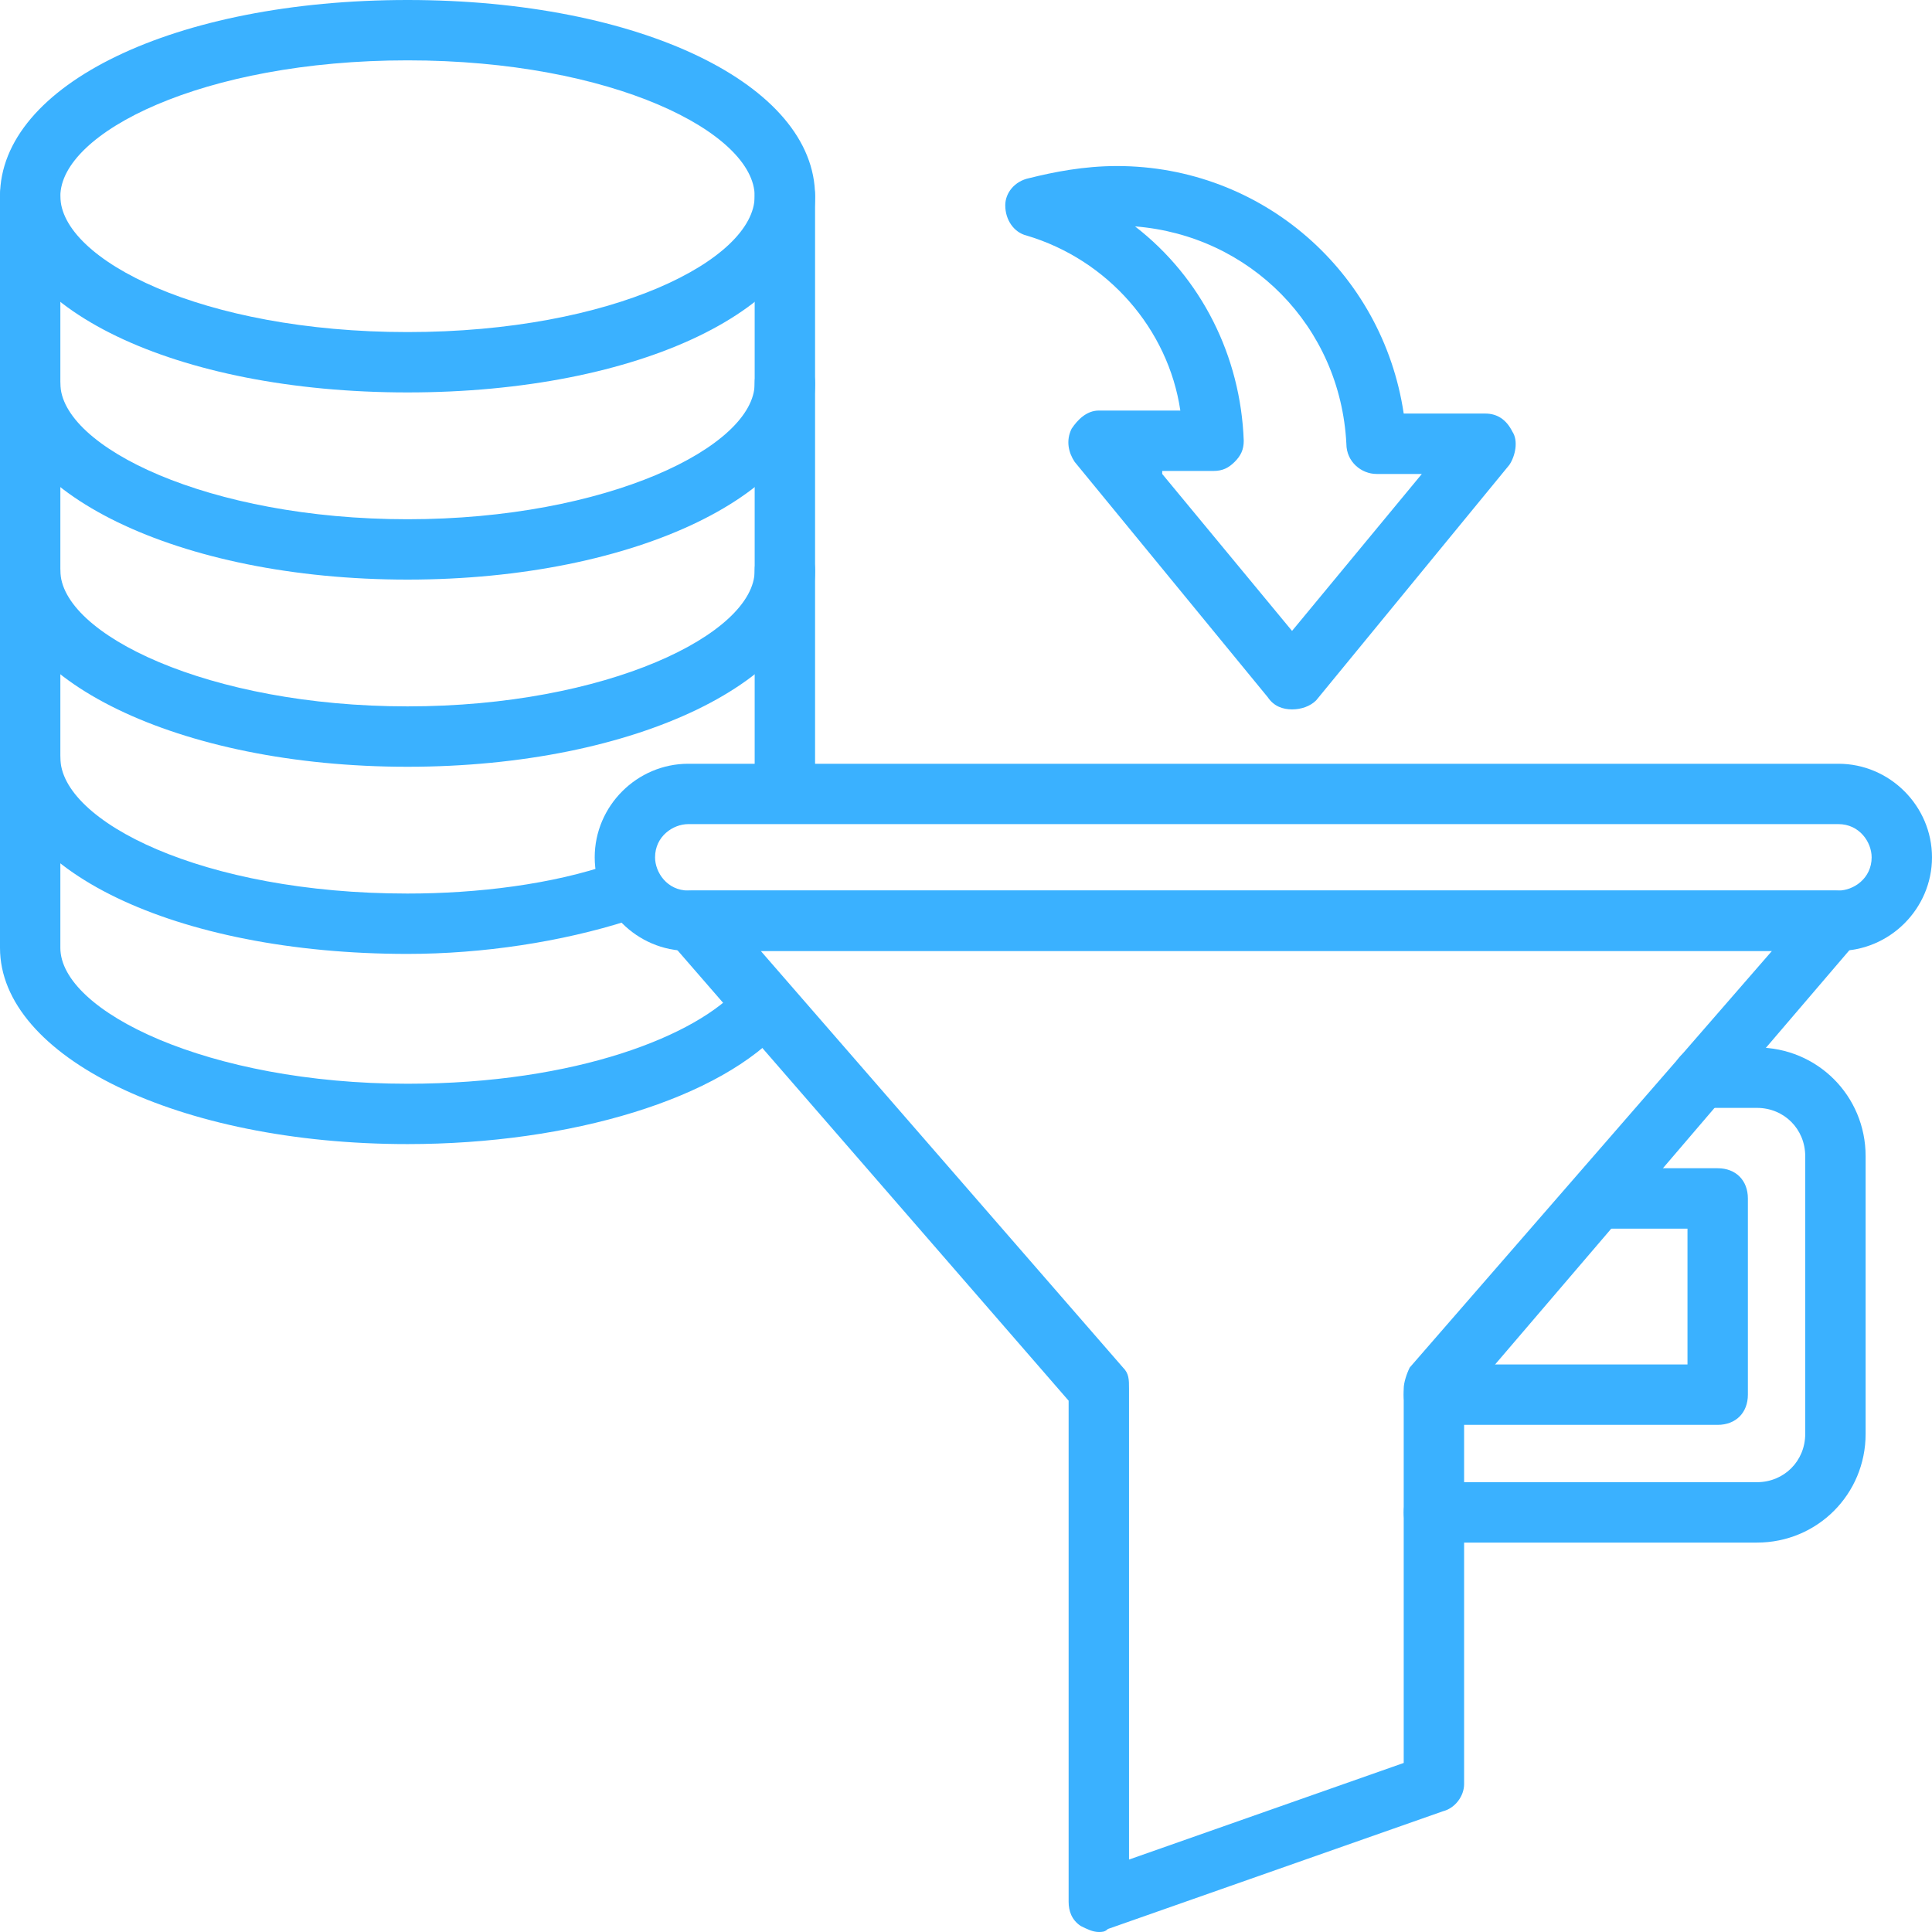
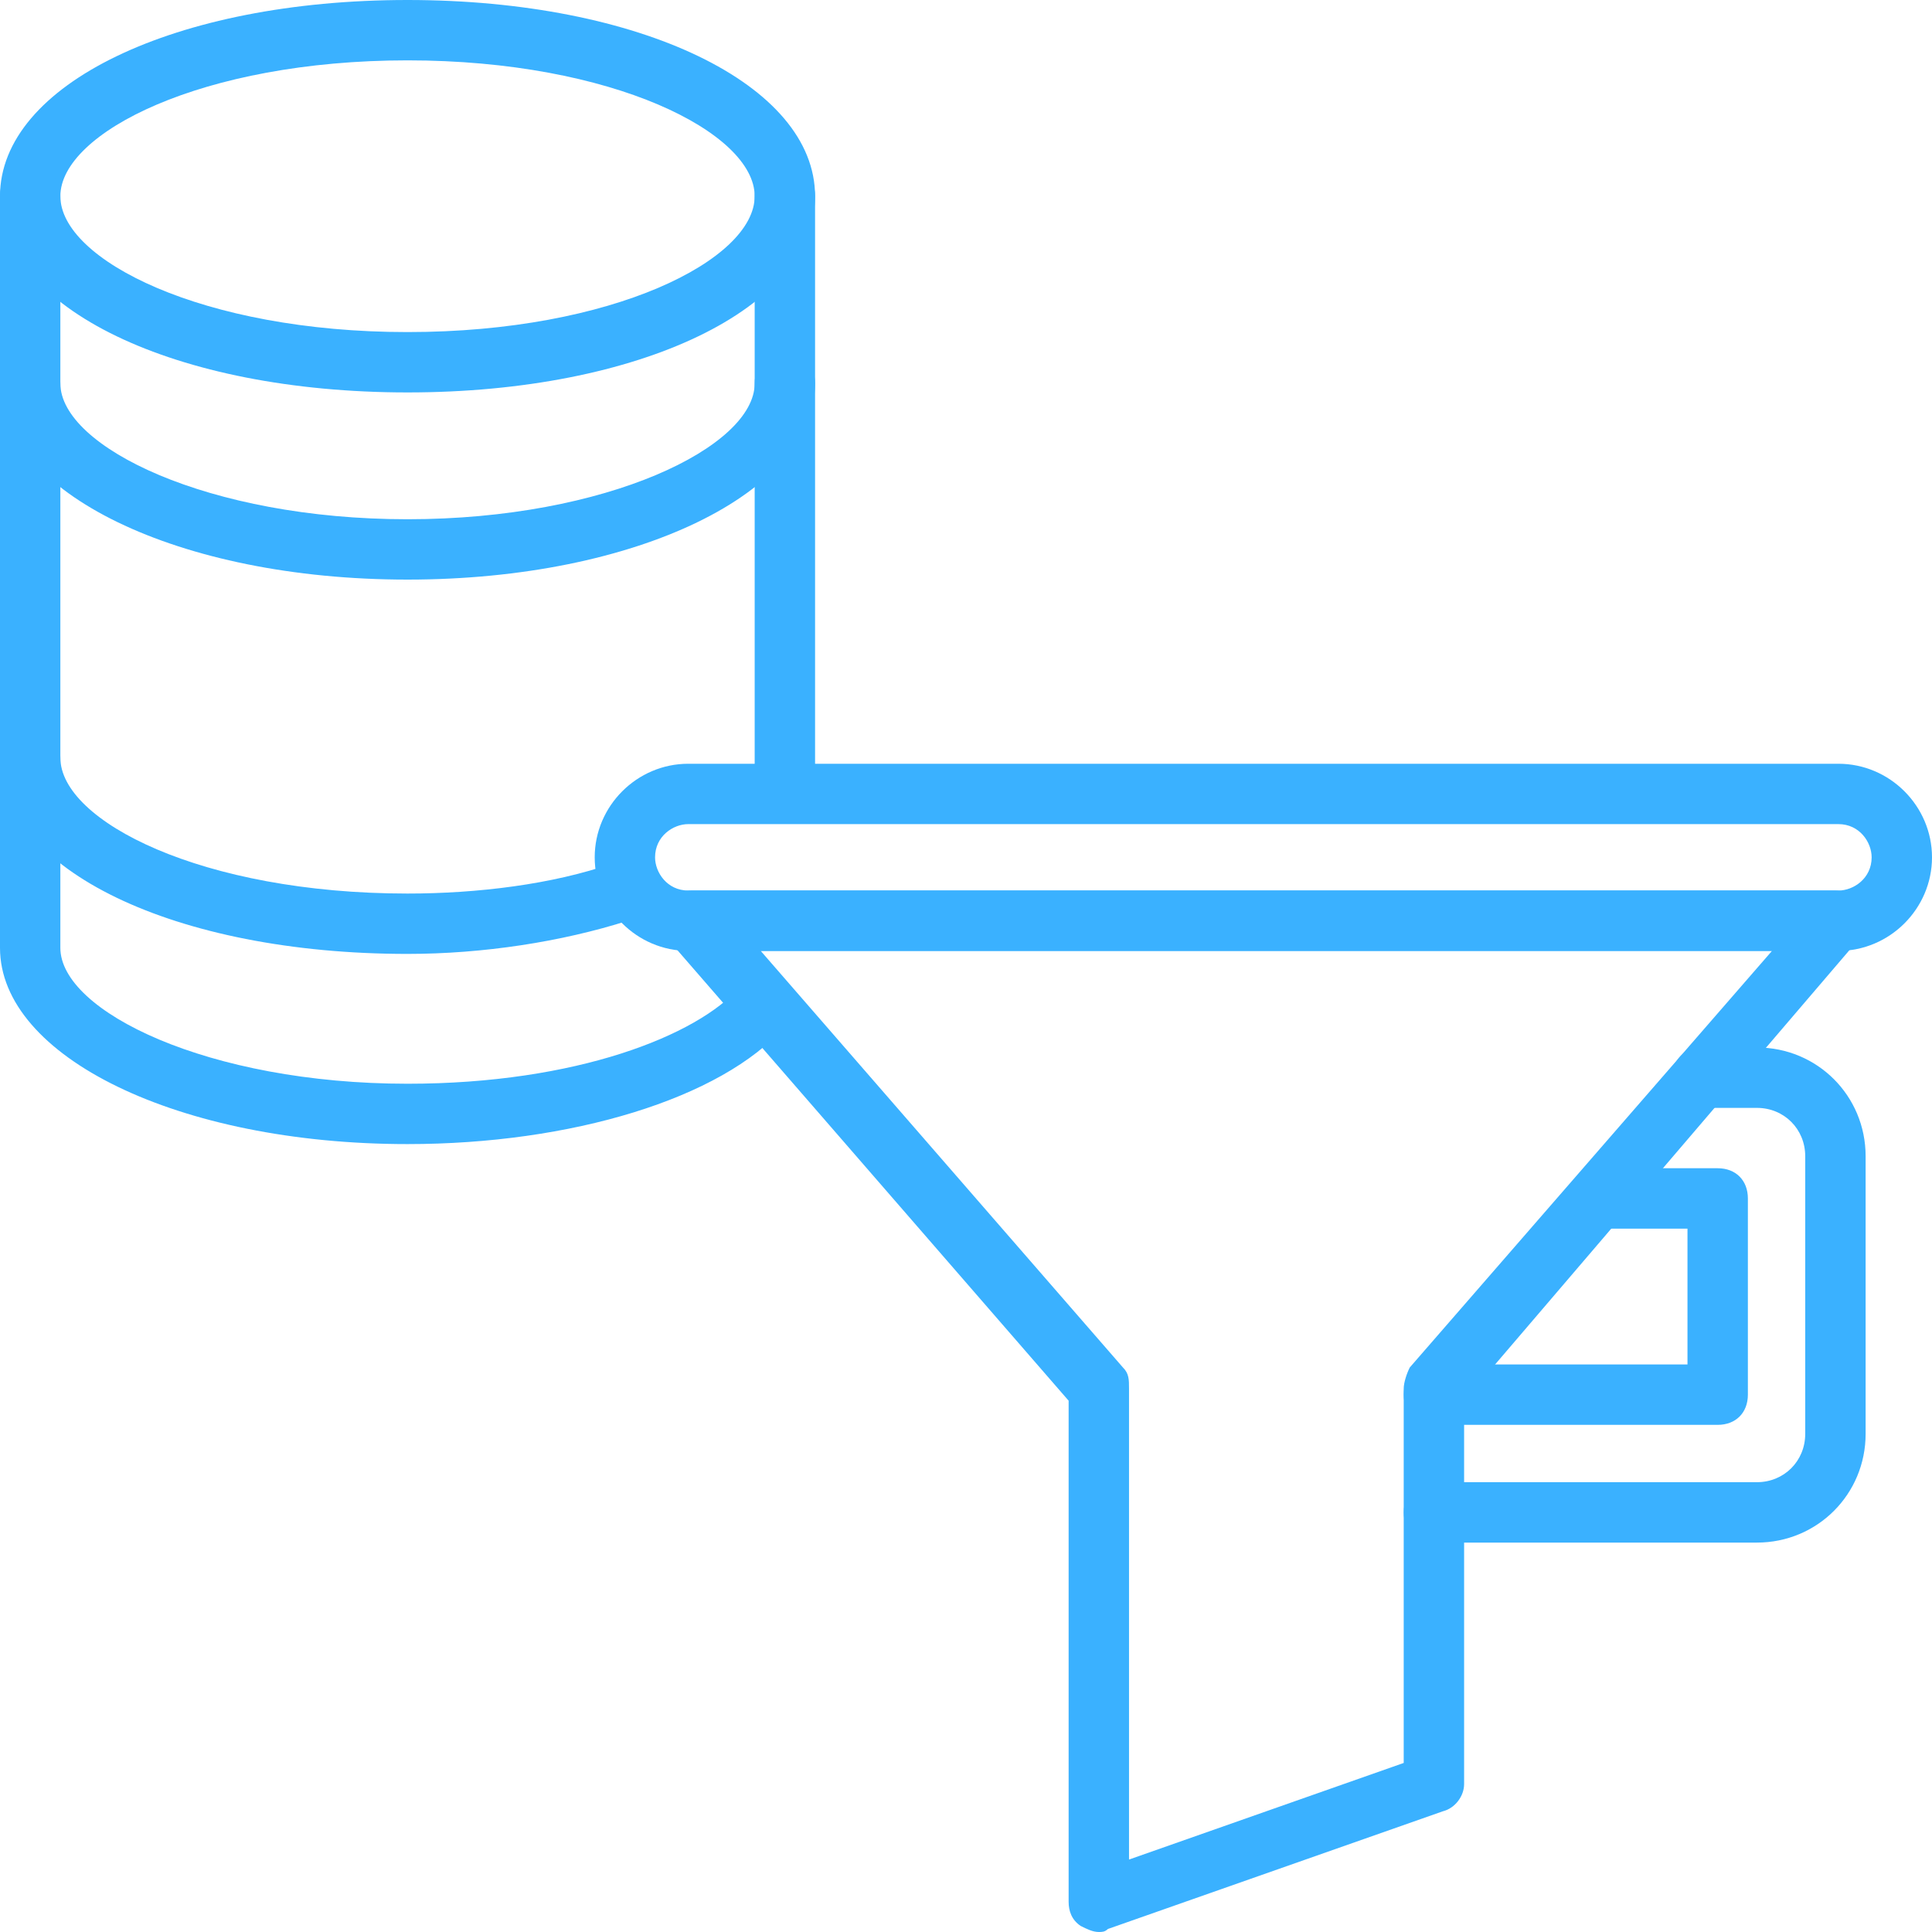
<svg xmlns="http://www.w3.org/2000/svg" width="50" height="50" viewBox="0 0 50 50" fill="none">
  <path d="M28.437 50C28.281 50 28.125 49.922 27.969 49.844C27.734 49.688 27.656 49.453 27.656 49.219V36.25L17.344 24.375C17.109 24.141 17.109 23.828 17.187 23.516C17.344 23.203 17.578 23.047 17.89 23.047H47.5C47.812 23.047 48.047 23.203 48.203 23.516C48.359 23.828 48.281 24.141 48.047 24.375L37.891 36.25V46.172C37.891 46.484 37.656 46.797 37.344 46.875L28.672 49.922C28.594 50 28.515 50 28.437 50ZM19.687 24.609L29.062 35.391C29.219 35.547 29.219 35.703 29.219 35.938V48.125L36.328 45.625V35.938C36.328 35.781 36.406 35.547 36.484 35.391L45.859 24.609H19.687Z" fill="#3AB1FF" />
  <path d="M47.578 24.609H17.812C16.484 24.609 15.391 23.516 15.391 22.188C15.391 20.859 16.484 19.766 17.812 19.766H47.578C48.906 19.766 50 20.859 50 22.188C50 23.516 48.906 24.609 47.578 24.609ZM17.812 21.328C17.422 21.328 16.953 21.641 16.953 22.188C16.953 22.578 17.266 23.047 17.812 23.047H47.578C47.969 23.047 48.438 22.734 48.438 22.188C48.438 21.797 48.125 21.328 47.578 21.328H17.812Z" fill="#3AB1FF" />
  <path d="M10.547 10.156C4.531 10.156 0 7.969 0 5.078C0 2.188 4.531 0 10.547 0C16.562 0 21.094 2.188 21.094 5.078C21.094 7.969 16.562 10.156 10.547 10.156ZM10.547 1.562C5.234 1.562 1.562 3.438 1.562 5.078C1.562 6.719 5.234 8.594 10.547 8.594C15.859 8.594 19.531 6.719 19.531 5.078C19.531 3.438 15.859 1.562 10.547 1.562Z" fill="#3AB1FF" />
  <path d="M10.547 15C4.609 15 0 12.734 0 9.922C0 9.453 0.312 9.141 0.781 9.141C1.25 9.141 1.562 9.453 1.562 9.922C1.562 11.562 5.391 13.438 10.547 13.438C15.703 13.438 19.531 11.562 19.531 9.922C19.531 9.453 19.844 9.141 20.312 9.141C20.781 9.141 21.094 9.453 21.094 9.922C21.094 12.734 16.484 15 10.547 15Z" fill="#3AB1FF" />
-   <path d="M10.547 19.844C4.609 19.844 0 17.578 0 14.766C0 14.297 0.312 13.984 0.781 13.984C1.25 13.984 1.562 14.297 1.562 14.766C1.562 16.406 5.391 18.281 10.547 18.281C15.703 18.281 19.531 16.406 19.531 14.766C19.531 14.297 19.844 13.984 20.312 13.984C20.781 13.984 21.094 14.297 21.094 14.766C21.094 17.578 16.484 19.844 10.547 19.844Z" fill="#3AB1FF" />
  <path d="M10.547 24.687C4.531 24.687 0 22.5 0 19.609C0 19.14 0.312 18.828 0.781 18.828C1.25 18.828 1.562 19.14 1.562 19.609C1.562 21.25 5.234 23.125 10.547 23.125C12.344 23.125 14.297 22.89 15.859 22.343C16.25 22.187 16.719 22.421 16.797 22.89C16.953 23.281 16.719 23.75 16.25 23.828C14.531 24.375 12.5 24.687 10.547 24.687Z" fill="#3AB1FF" />
  <path d="M20.312 21.016C19.844 21.016 19.531 20.703 19.531 20.234V5.078C19.531 4.609 19.844 4.297 20.312 4.297C20.781 4.297 21.094 4.609 21.094 5.078V20.234C21.094 20.703 20.781 21.016 20.312 21.016Z" fill="#3AB1FF" />
  <path d="M10.547 29.609C4.609 29.609 0 27.344 0 24.531V5.078C0 4.609 0.312 4.297 0.781 4.297C1.25 4.297 1.562 4.609 1.562 5.078V24.531C1.562 26.172 5.391 28.047 10.547 28.047C14.922 28.047 18.047 26.797 19.141 25.547C19.453 25.234 19.922 25.234 20.234 25.469C20.547 25.781 20.547 26.25 20.312 26.562C18.672 28.438 14.766 29.609 10.547 29.609Z" fill="#3AB1FF" />
-   <path d="M33.438 18.359C33.203 18.359 32.969 18.281 32.812 18.047L27.812 11.953C27.656 11.719 27.578 11.406 27.734 11.094C27.891 10.859 28.125 10.625 28.438 10.625H30.547C30.234 8.516 28.672 6.719 26.562 6.094C26.25 6.016 26.016 5.703 26.016 5.312C26.016 5 26.25 4.688 26.641 4.609C27.266 4.453 28.047 4.297 28.906 4.297C32.656 4.297 35.781 7.031 36.328 10.703H38.438C38.75 10.703 38.984 10.859 39.141 11.172C39.297 11.406 39.219 11.797 39.062 12.031L34.062 18.125C33.906 18.281 33.672 18.359 33.438 18.359ZM30.078 12.266L33.438 16.328L36.797 12.266H35.625C35.234 12.266 34.844 11.953 34.844 11.484C34.688 8.438 32.344 6.094 29.375 5.859C31.094 7.188 32.109 9.219 32.188 11.406C32.188 11.641 32.109 11.797 31.953 11.953C31.797 12.109 31.641 12.188 31.406 12.188H30.078V12.266Z" fill="#3AB1FF" />
  <path d="M45.469 39.922H37.11C36.641 39.922 36.329 39.609 36.329 39.141C36.329 38.672 36.641 38.359 37.11 38.359H45.469C46.172 38.359 46.719 37.812 46.719 37.109V29.922C46.719 29.219 46.172 28.672 45.469 28.672H44.063C43.594 28.672 43.282 28.359 43.282 27.891C43.282 27.422 43.594 27.109 44.063 27.109H45.469C47.032 27.109 48.282 28.359 48.282 29.922V37.109C48.282 38.672 47.032 39.922 45.469 39.922Z" fill="#3AB1FF" />
  <path d="M44.454 36.875H37.11C36.641 36.875 36.329 36.562 36.329 36.094C36.329 35.625 36.641 35.312 37.11 35.312H43.672V31.797H41.407C40.938 31.797 40.626 31.484 40.626 31.016C40.626 30.547 40.938 30.234 41.407 30.234H44.454C44.922 30.234 45.235 30.547 45.235 31.016V36.094C45.235 36.562 44.922 36.875 44.454 36.875Z" fill="#3AB1FF" />
</svg>